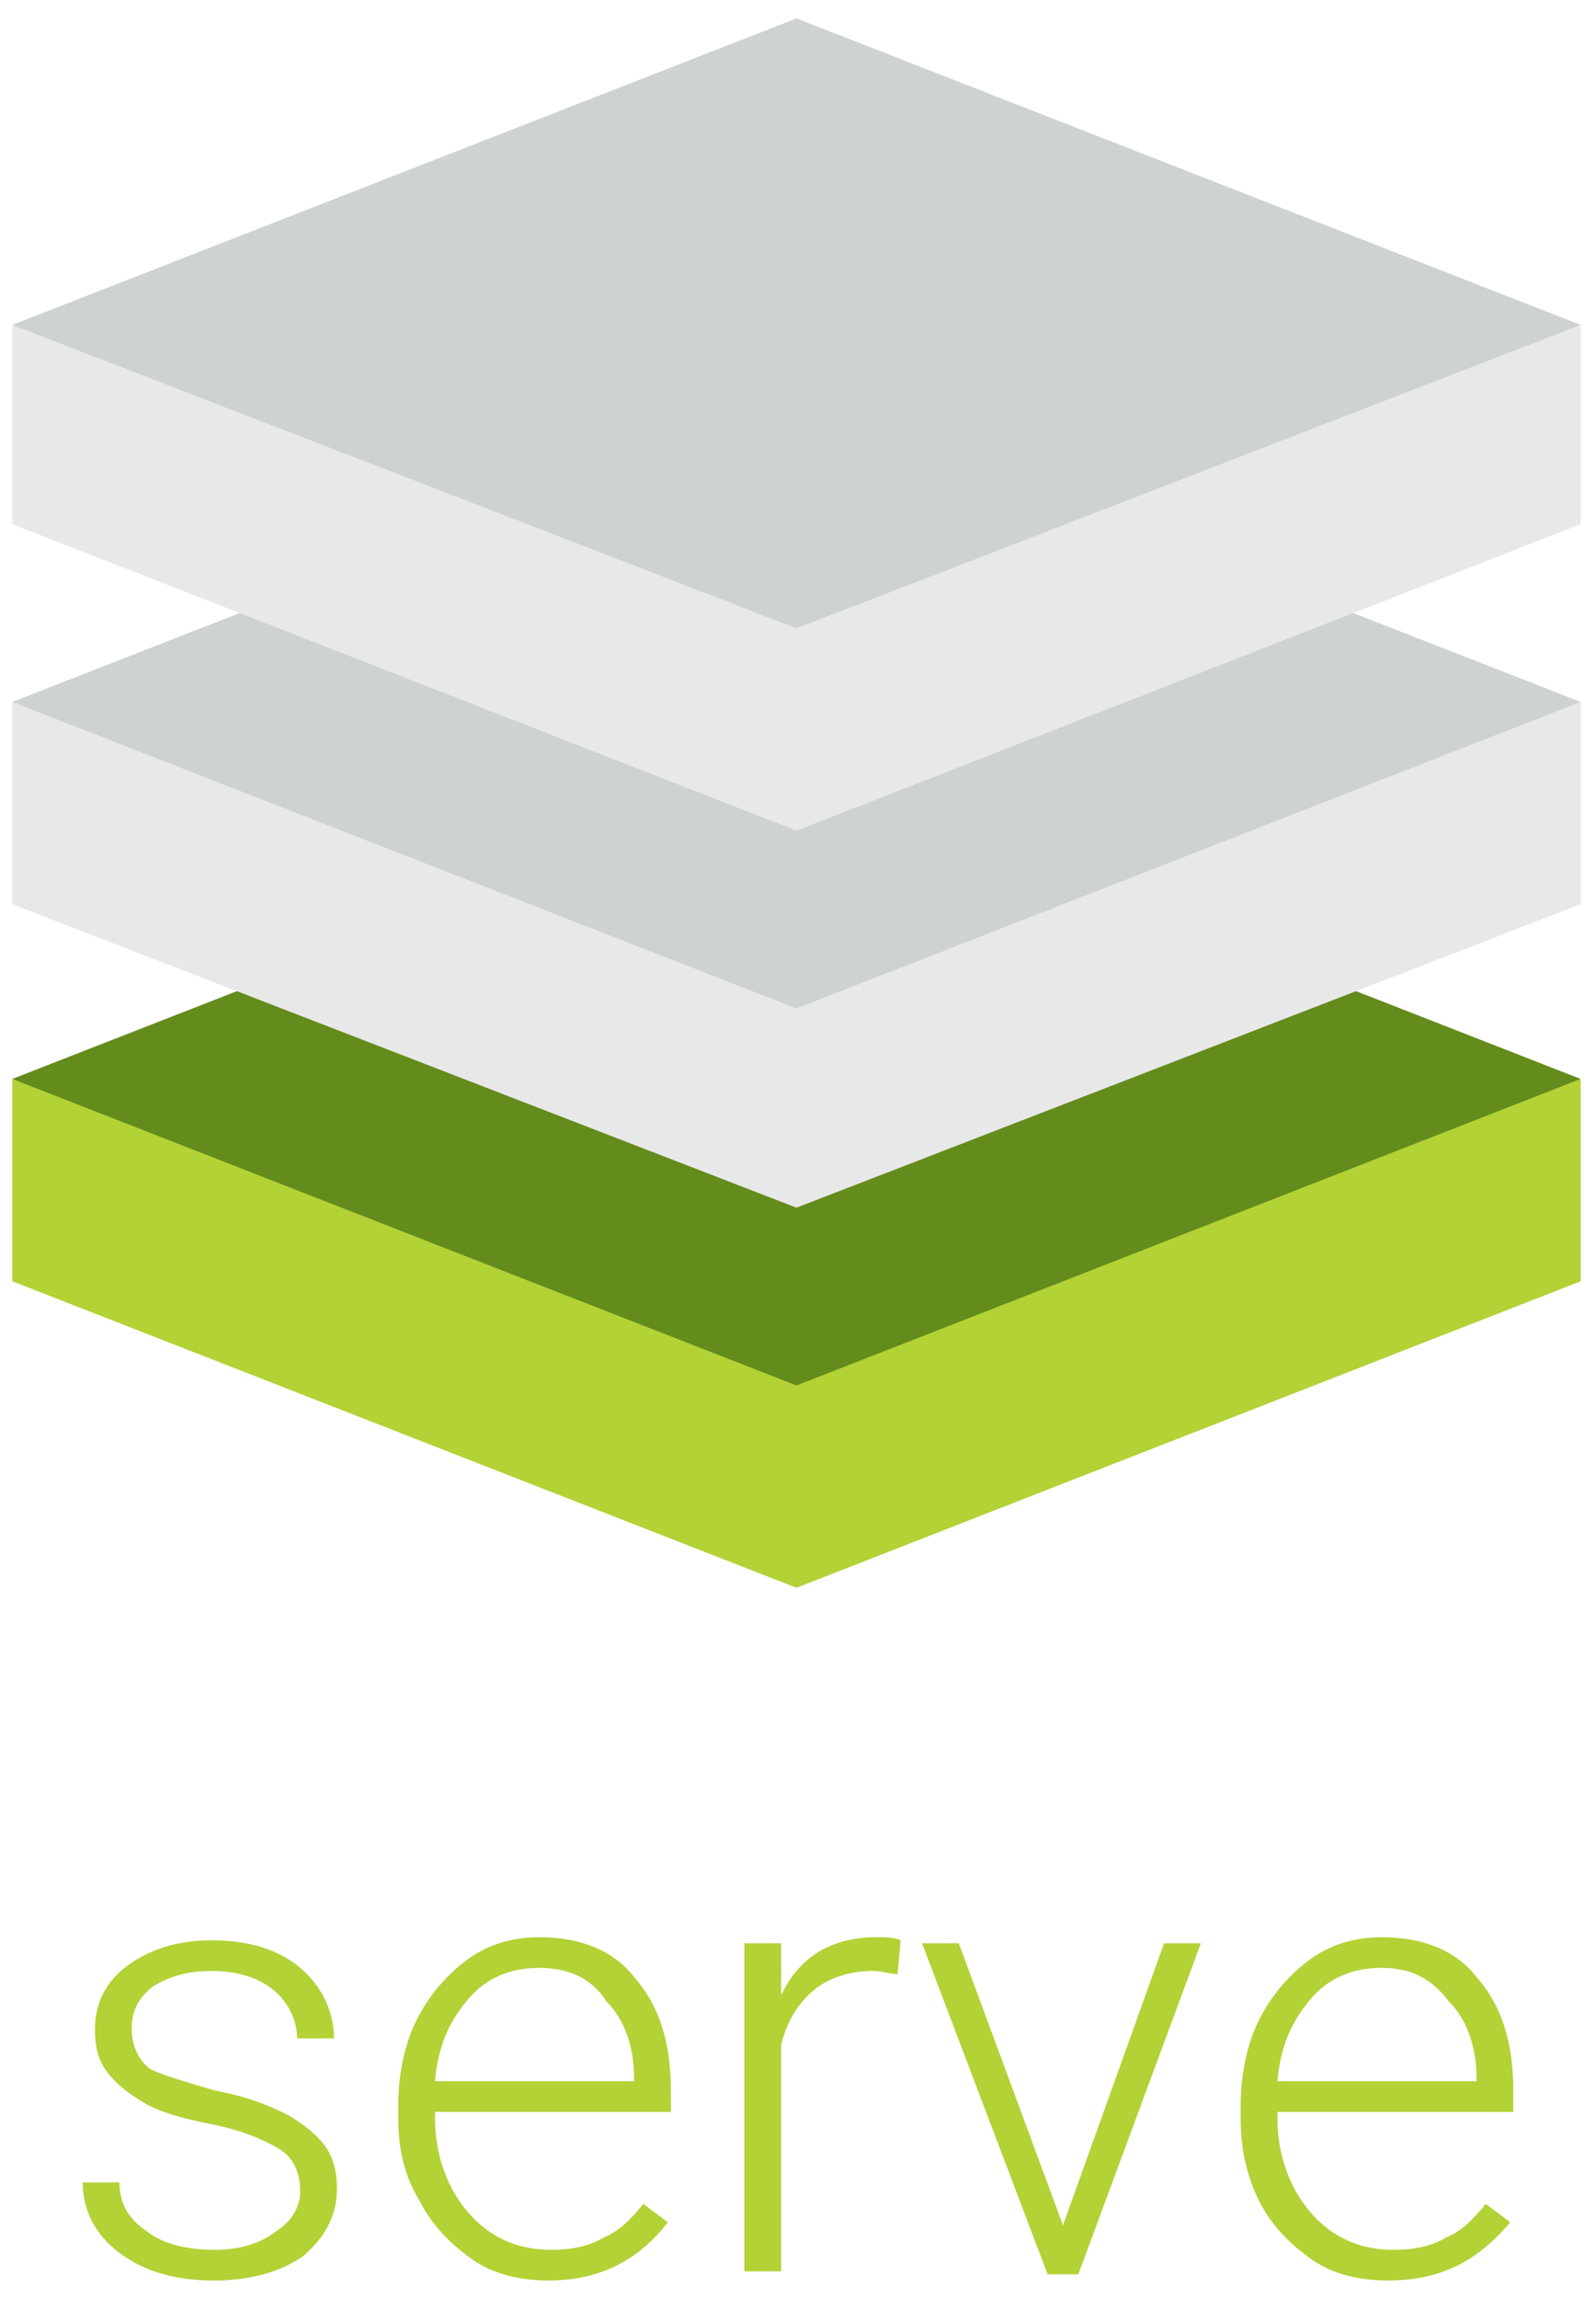
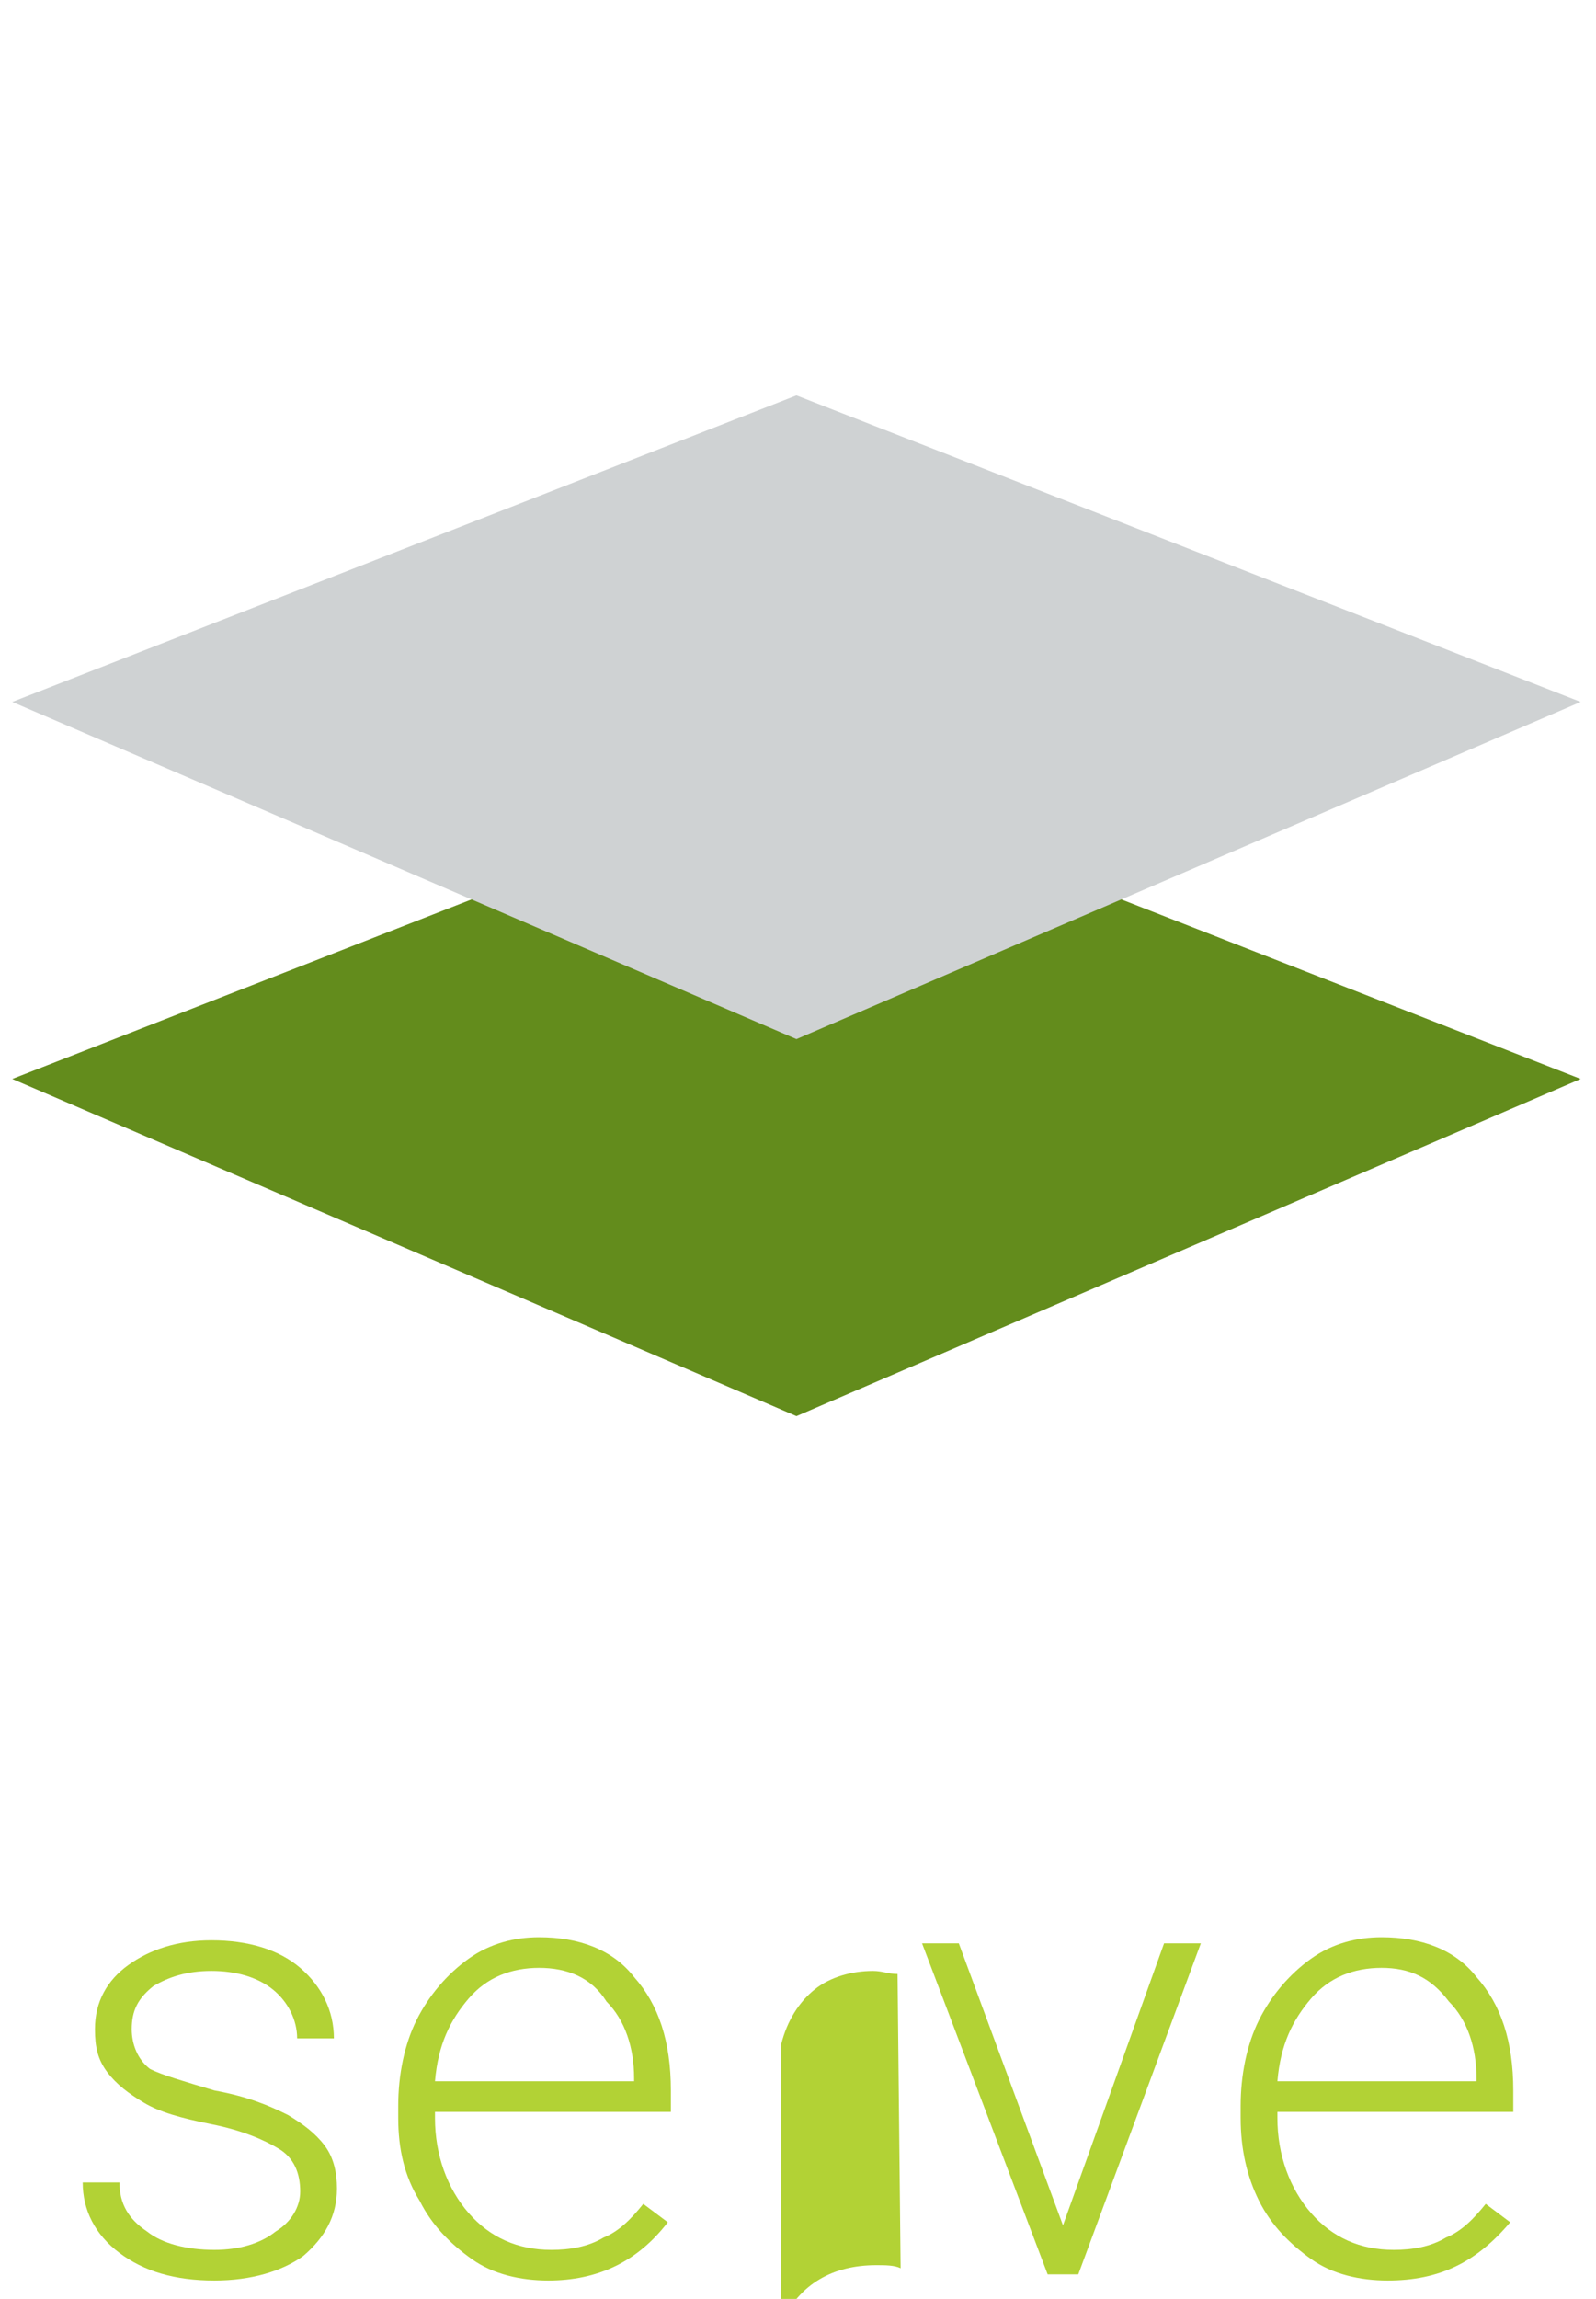
<svg xmlns="http://www.w3.org/2000/svg" version="1.1" id="Serve" x="0px" y="0px" viewBox="0 0 52.1 75" enable-background="new 0 0 52.1 75" xml:space="preserve">
  <g>
    <g>
      <path fill="#B2D235" d="M9.8,71.5c0-0.6-0.2-1.1-0.7-1.4s-1.2-0.6-2.2-0.8s-1.7-0.4-2.2-0.7c-0.5-0.3-0.9-0.6-1.2-1    c-0.3-0.4-0.4-0.8-0.4-1.4c0-0.9,0.4-1.6,1.1-2.1s1.6-0.8,2.7-0.8c1.2,0,2.2,0.3,2.9,0.9c0.7,0.6,1.1,1.4,1.1,2.3H9.7    c0-0.6-0.3-1.2-0.8-1.6c-0.5-0.4-1.2-0.6-2-0.6c-0.8,0-1.4,0.2-1.9,0.5c-0.5,0.4-0.7,0.8-0.7,1.4c0,0.5,0.2,1,0.6,1.3    C5.3,67.7,6,67.9,7,68.2c1.1,0.2,1.8,0.5,2.4,0.8c0.5,0.3,0.9,0.6,1.2,1c0.3,0.4,0.4,0.9,0.4,1.4c0,0.9-0.4,1.6-1.1,2.2    c-0.7,0.5-1.7,0.8-2.9,0.8c-1.3,0-2.3-0.3-3.1-0.9c-0.8-0.6-1.2-1.4-1.2-2.3h1.2c0,0.7,0.3,1.2,0.9,1.6c0.5,0.4,1.3,0.6,2.2,0.6    c0.8,0,1.5-0.2,2-0.6C9.5,72.5,9.8,72,9.8,71.5z" />
      <path fill="#B2D235" d="M17.9,74.4c-0.9,0-1.8-0.2-2.5-0.7c-0.7-0.5-1.3-1.1-1.7-1.9C13.2,71,13,70.1,13,69.1v-0.4    c0-1,0.2-2,0.6-2.8s1-1.5,1.7-2c0.7-0.5,1.5-0.7,2.3-0.7c1.3,0,2.4,0.4,3.1,1.3c0.8,0.9,1.2,2.1,1.2,3.7v0.7h-7.7v0.2    c0,1.2,0.4,2.3,1.1,3.1c0.7,0.8,1.6,1.2,2.7,1.2c0.6,0,1.2-0.1,1.7-0.4c0.5-0.2,0.9-0.6,1.3-1.1l0.8,0.6    C20.8,73.8,19.5,74.4,17.9,74.4z M17.6,64.2c-0.9,0-1.7,0.3-2.3,1c-0.6,0.7-1,1.5-1.1,2.7h6.5v-0.1c0-1-0.3-1.9-0.9-2.5    C19.3,64.5,18.5,64.2,17.6,64.2z" />
-       <path fill="#B2D235" d="M29.3,64.4c-0.3,0-0.5-0.1-0.8-0.1c-0.7,0-1.4,0.2-1.9,0.6c-0.5,0.4-0.9,1-1.1,1.8v7.4h-1.2V63.4h1.2    l0,1.7c0.6-1.3,1.7-1.9,3.1-1.9c0.3,0,0.6,0,0.8,0.1L29.3,64.4z" />
+       <path fill="#B2D235" d="M29.3,64.4c-0.3,0-0.5-0.1-0.8-0.1c-0.7,0-1.4,0.2-1.9,0.6c-0.5,0.4-0.9,1-1.1,1.8v7.4h-1.2h1.2    l0,1.7c0.6-1.3,1.7-1.9,3.1-1.9c0.3,0,0.6,0,0.8,0.1L29.3,64.4z" />
      <path fill="#B2D235" d="M34.7,72.6l3.3-9.2h1.2l-4,10.8h-1l-4.1-10.8h1.2L34.7,72.6z" />
      <path fill="#B2D235" d="M45.3,74.4c-0.9,0-1.8-0.2-2.5-0.7c-0.7-0.5-1.3-1.1-1.7-1.9c-0.4-0.8-0.6-1.7-0.6-2.7v-0.4    c0-1,0.2-2,0.6-2.8s1-1.5,1.7-2c0.7-0.5,1.5-0.7,2.3-0.7c1.3,0,2.4,0.4,3.1,1.3c0.8,0.9,1.2,2.1,1.2,3.7v0.7h-7.7v0.2    c0,1.2,0.4,2.3,1.1,3.1c0.7,0.8,1.6,1.2,2.7,1.2c0.6,0,1.2-0.1,1.7-0.4c0.5-0.2,0.9-0.6,1.3-1.1l0.8,0.6    C48.2,73.8,47,74.4,45.3,74.4z M45.1,64.2c-0.9,0-1.7,0.3-2.3,1c-0.6,0.7-1,1.5-1.1,2.7h6.5v-0.1c0-1-0.3-1.9-0.9-2.5    C46.7,64.5,46,64.2,45.1,64.2z" />
    </g>
    <g>
      <polygon fill="#638C1C" points="26,25.2 0.4,35.2 26,46.2 51.6,35.2   " />
      <polygon fill="#CFD2D3" points="26,12.9 0.4,22.9 26,33.9 51.6,22.9   " />
-       <polygon fill="#CFD2D3" points="26,0.6 0.4,10.6 26,21.5 51.6,10.6   " />
-       <polygon fill="#B2D235" points="26,45.2 0.4,35.2 0.4,41.8 26,51.8 51.6,41.8 51.6,35.2   " />
-       <polygon fill="#E8E8E8" points="26,32.9 0.4,22.9 0.4,29.5 26,39.4 51.6,29.5 51.6,22.9   " />
-       <polygon fill="#E8E8E8" points="26,20.5 0.4,10.6 0.4,17.1 26,27.1 51.6,17.1 51.6,10.6   " />
    </g>
  </g>
</svg>